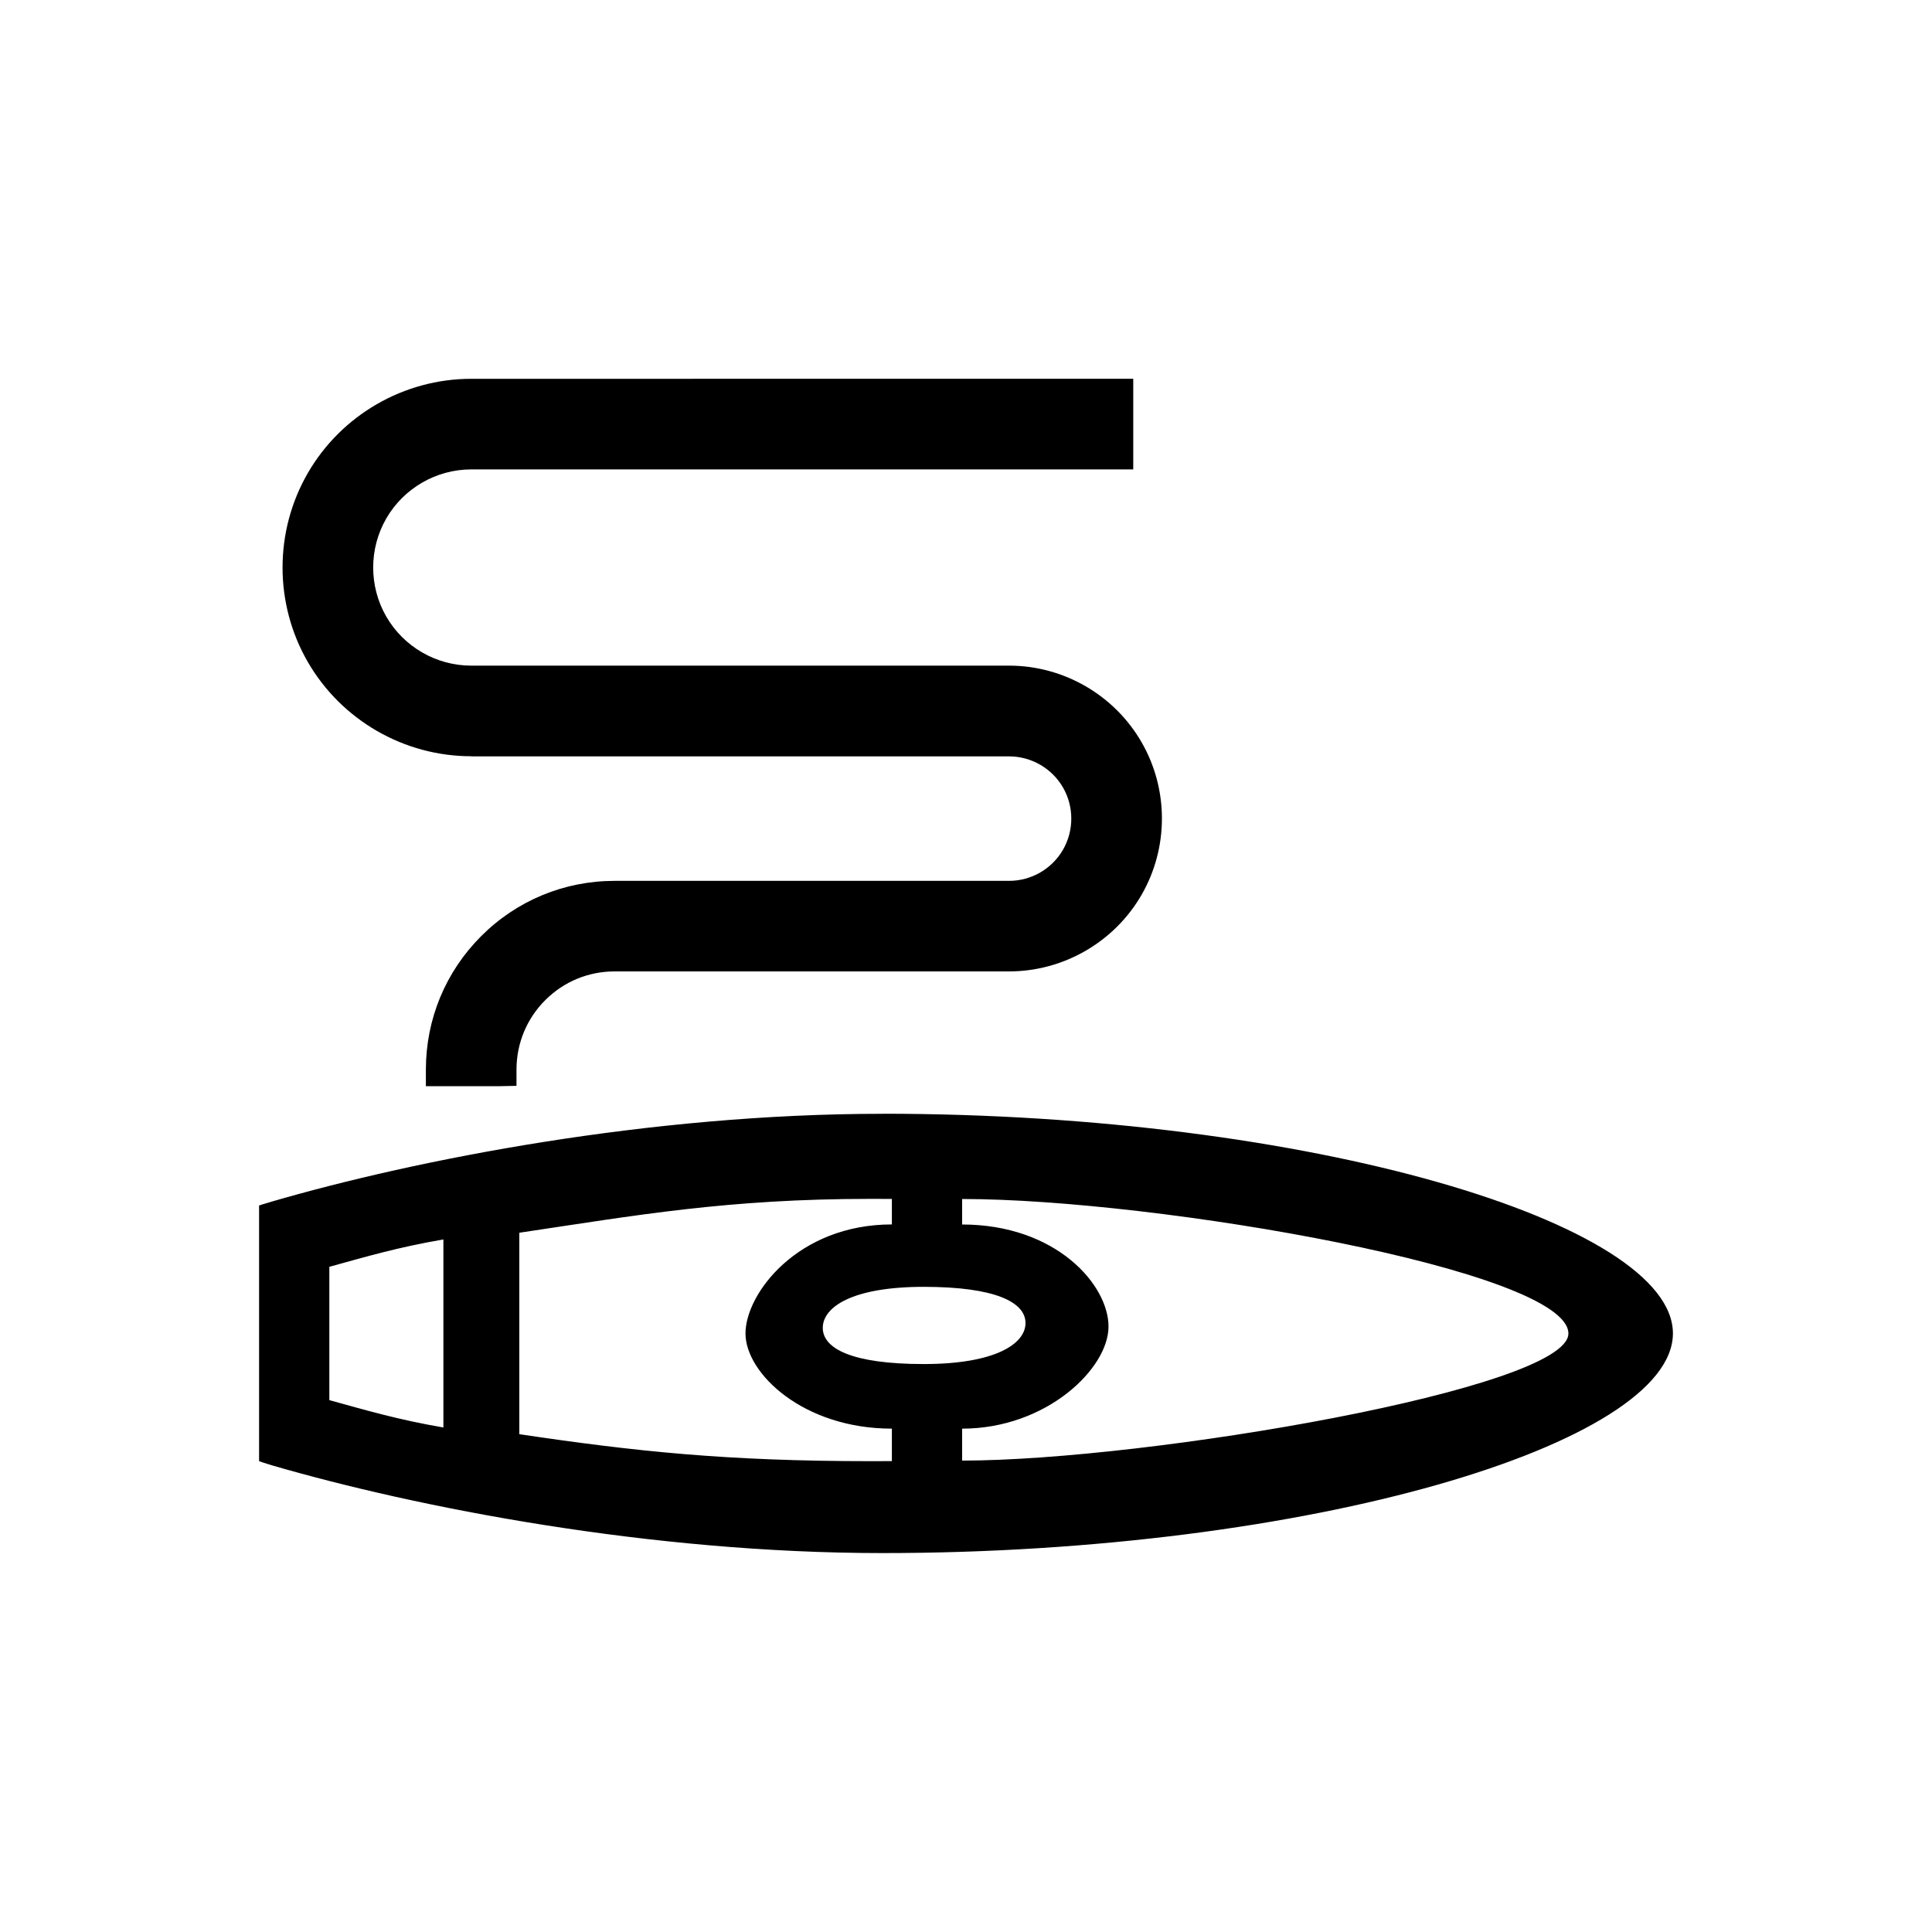
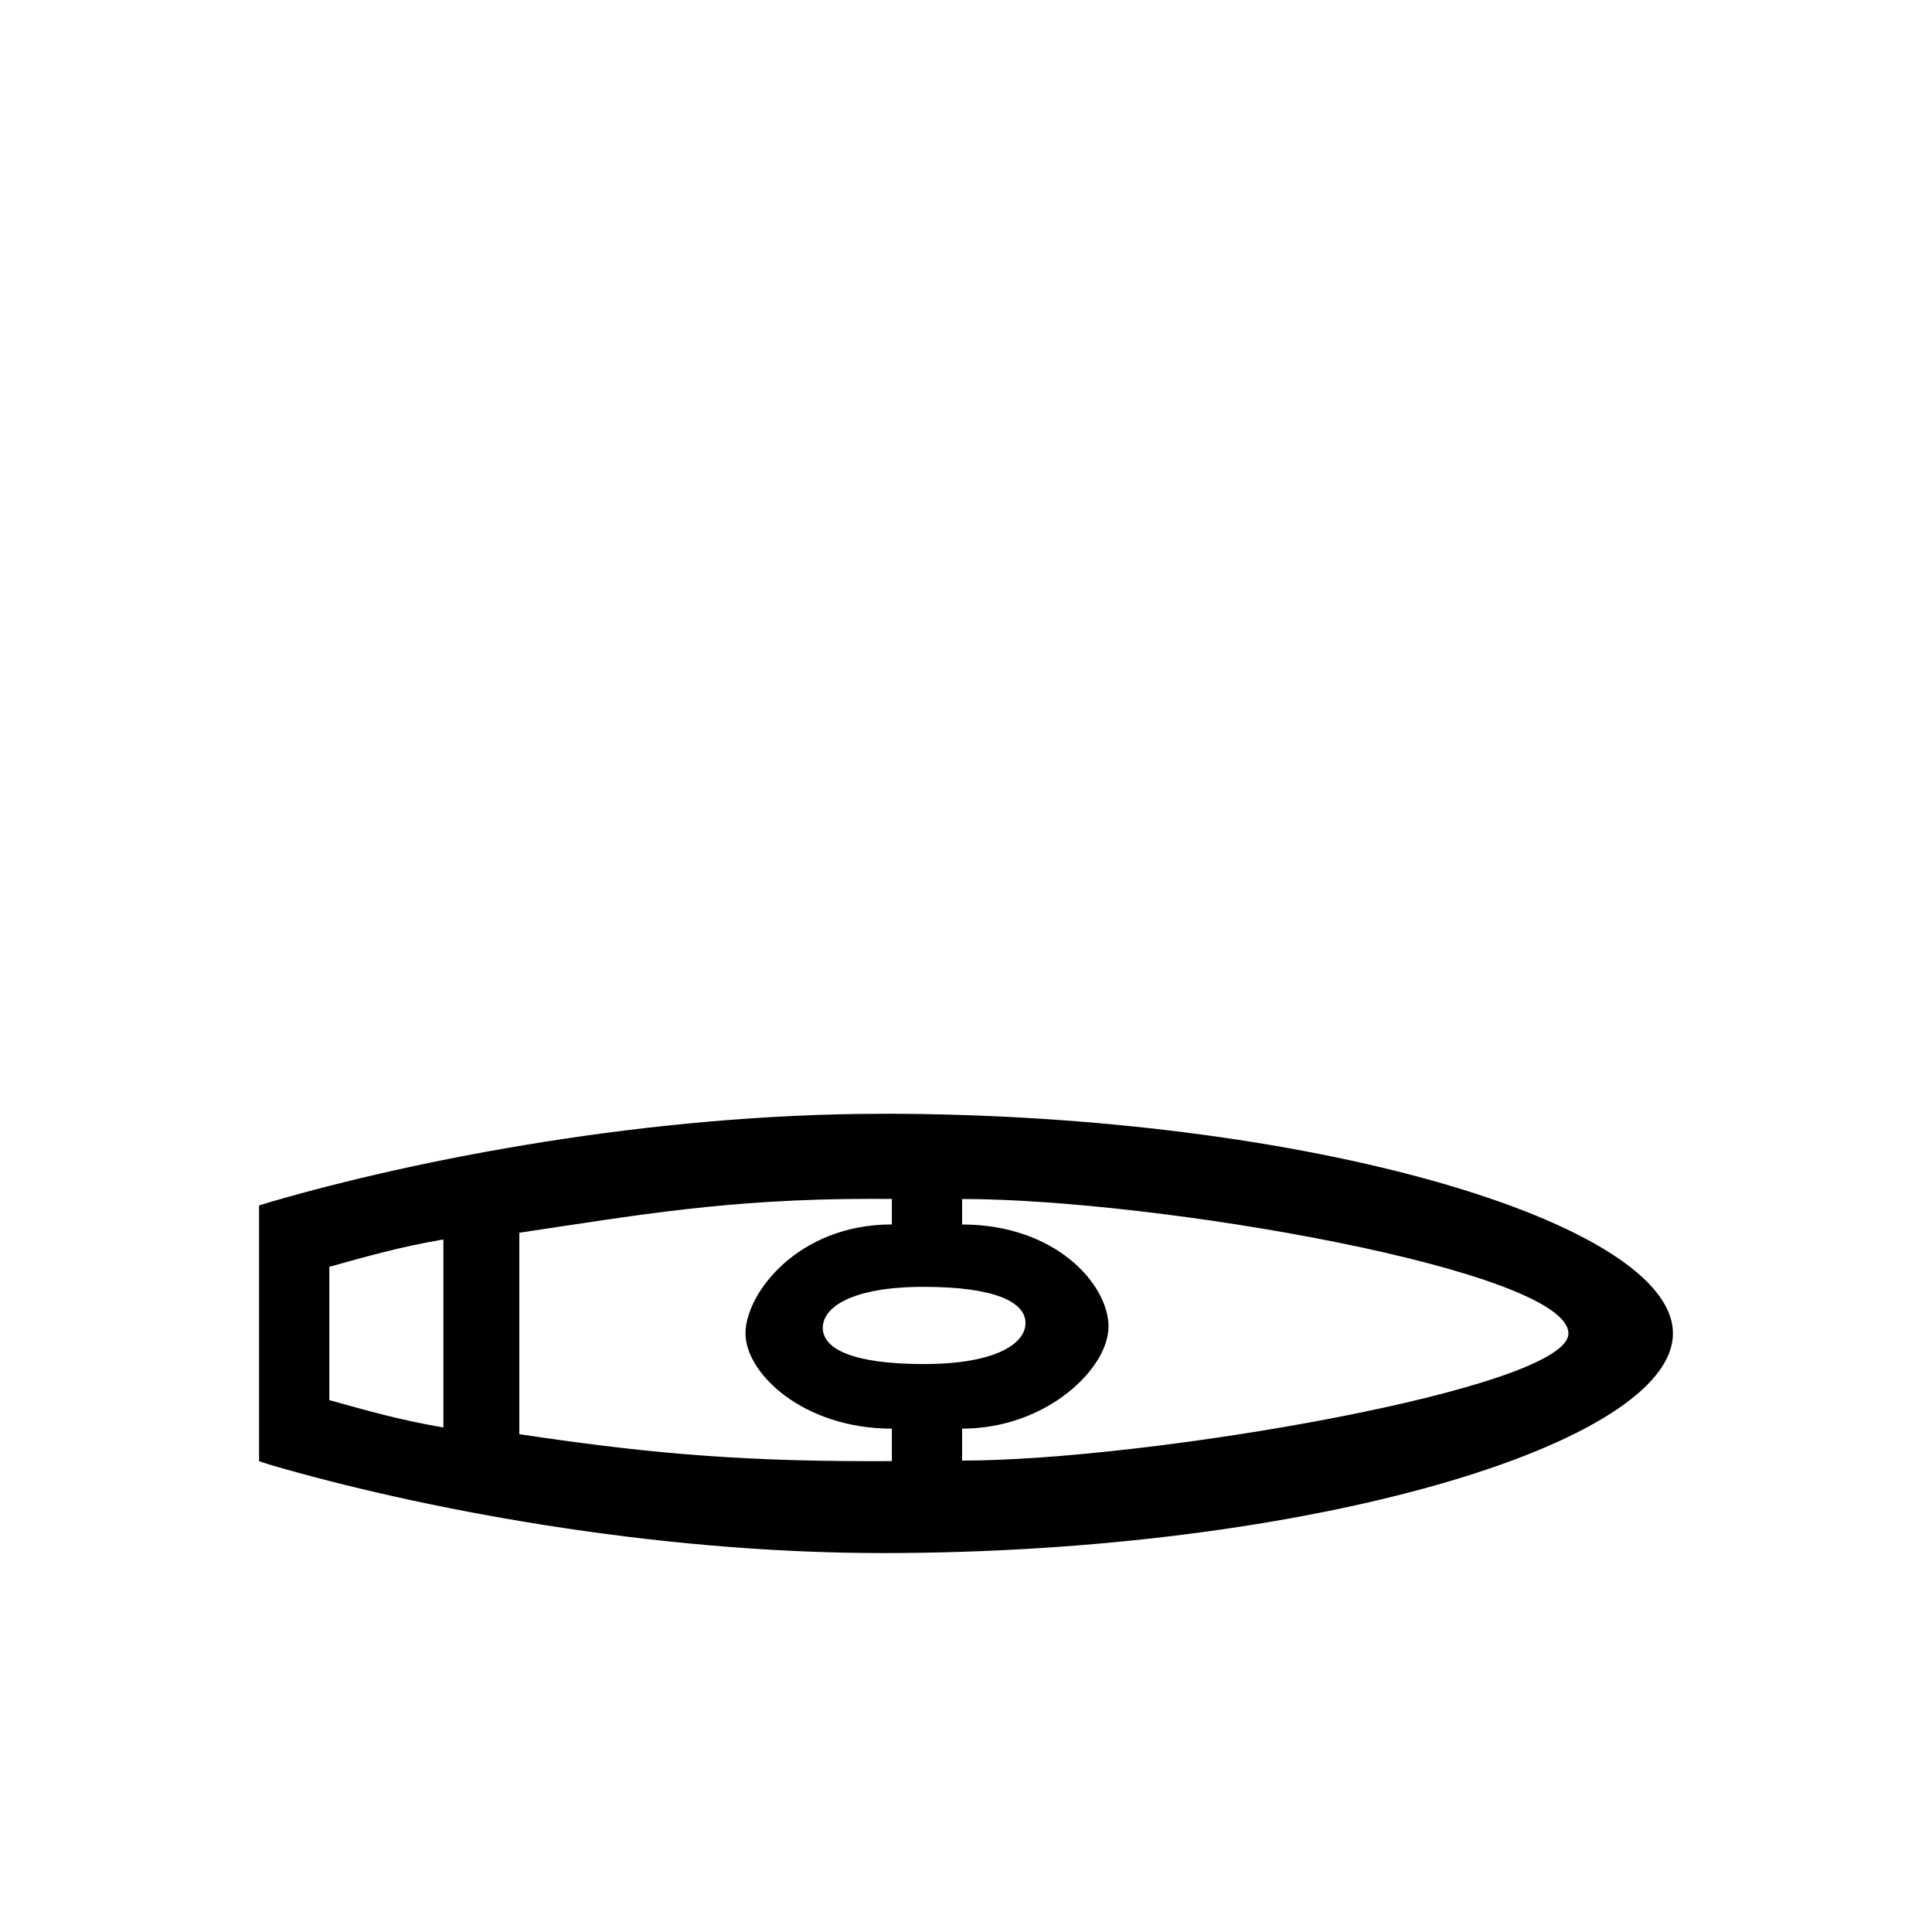
<svg xmlns="http://www.w3.org/2000/svg" id="Layer_1" viewBox="0 0 300 300">
-   <path d="M73.17,117.45h83.52c3.44,0,6.65,1.85,8.37,4.83,1.72,2.98,1.72,6.68,0,9.67-1.72,2.98-4.93,4.83-8.37,4.83h-61.25c-7.83,0-15.19,3.05-20.72,8.58-5.53,5.53-8.58,12.87-8.59,20.72v2.58h11.49l2.58-.05v-2.58c.02-4.05,1.6-7.87,4.47-10.73,2.88-2.88,6.7-4.46,10.77-4.46h61.25c8.45,0,16.33-4.55,20.56-11.87,4.23-7.32,4.23-16.42,0-23.74-4.23-7.32-12.1-11.87-20.56-11.87H73.17c-5.43,0-10.48-2.92-13.19-7.62-2.71-4.7-2.71-10.53,0-15.23,2.71-4.7,7.77-7.62,13.19-7.62h102.8v-14.07H73.17c-10.44,0-20.16,5.61-25.38,14.65-5.22,9.04-5.22,20.27,0,29.31,5.22,9.04,14.94,14.65,25.38,14.65Z" />
  <path d="M137.02,172.95c-36.13,0-72.29,7.08-94.78,13.62-1.22,.35-2.01,.62-2.01,.62v39.7s.79,.29,2.01,.65c22.49,6.54,58.64,13.62,94.78,13.62,66.32,0,122.75-16.97,122.75-34.11s-56.43-34.11-122.75-34.11Zm-68.17,20.59v28.12c-7.13-1.23-11.9-2.65-17.71-4.25v-20.7c5.81-1.6,10.58-3.02,17.71-4.25v1.08Zm69.64,33.34c-1.08,0-2.16,.01-3.25,.01-22.33,0-36.52-1.5-54.6-4.19v-31.28c18.08-2.69,32.27-5.26,54.6-5.26,1.08,0,2.17,0,3.25,.01v3.96c-14.62,0-22.73,10.74-22.73,16.93s8.96,14.78,22.73,14.78v5.04Zm-10.73-20.69c0-3.22,4.54-6.37,15.68-6.37s15.8,2.4,15.8,5.62-4.66,6.37-15.8,6.37-15.68-2.4-15.68-5.62Zm21.64,20.6v-4.95c13.1,0,22.73-9.34,22.73-15.85s-8.17-15.85-22.73-15.85v-3.96c30.22,0,94.14,11.08,94.14,20.89,0,8.57-65.41,19.73-94.14,19.73Z" />
</svg>